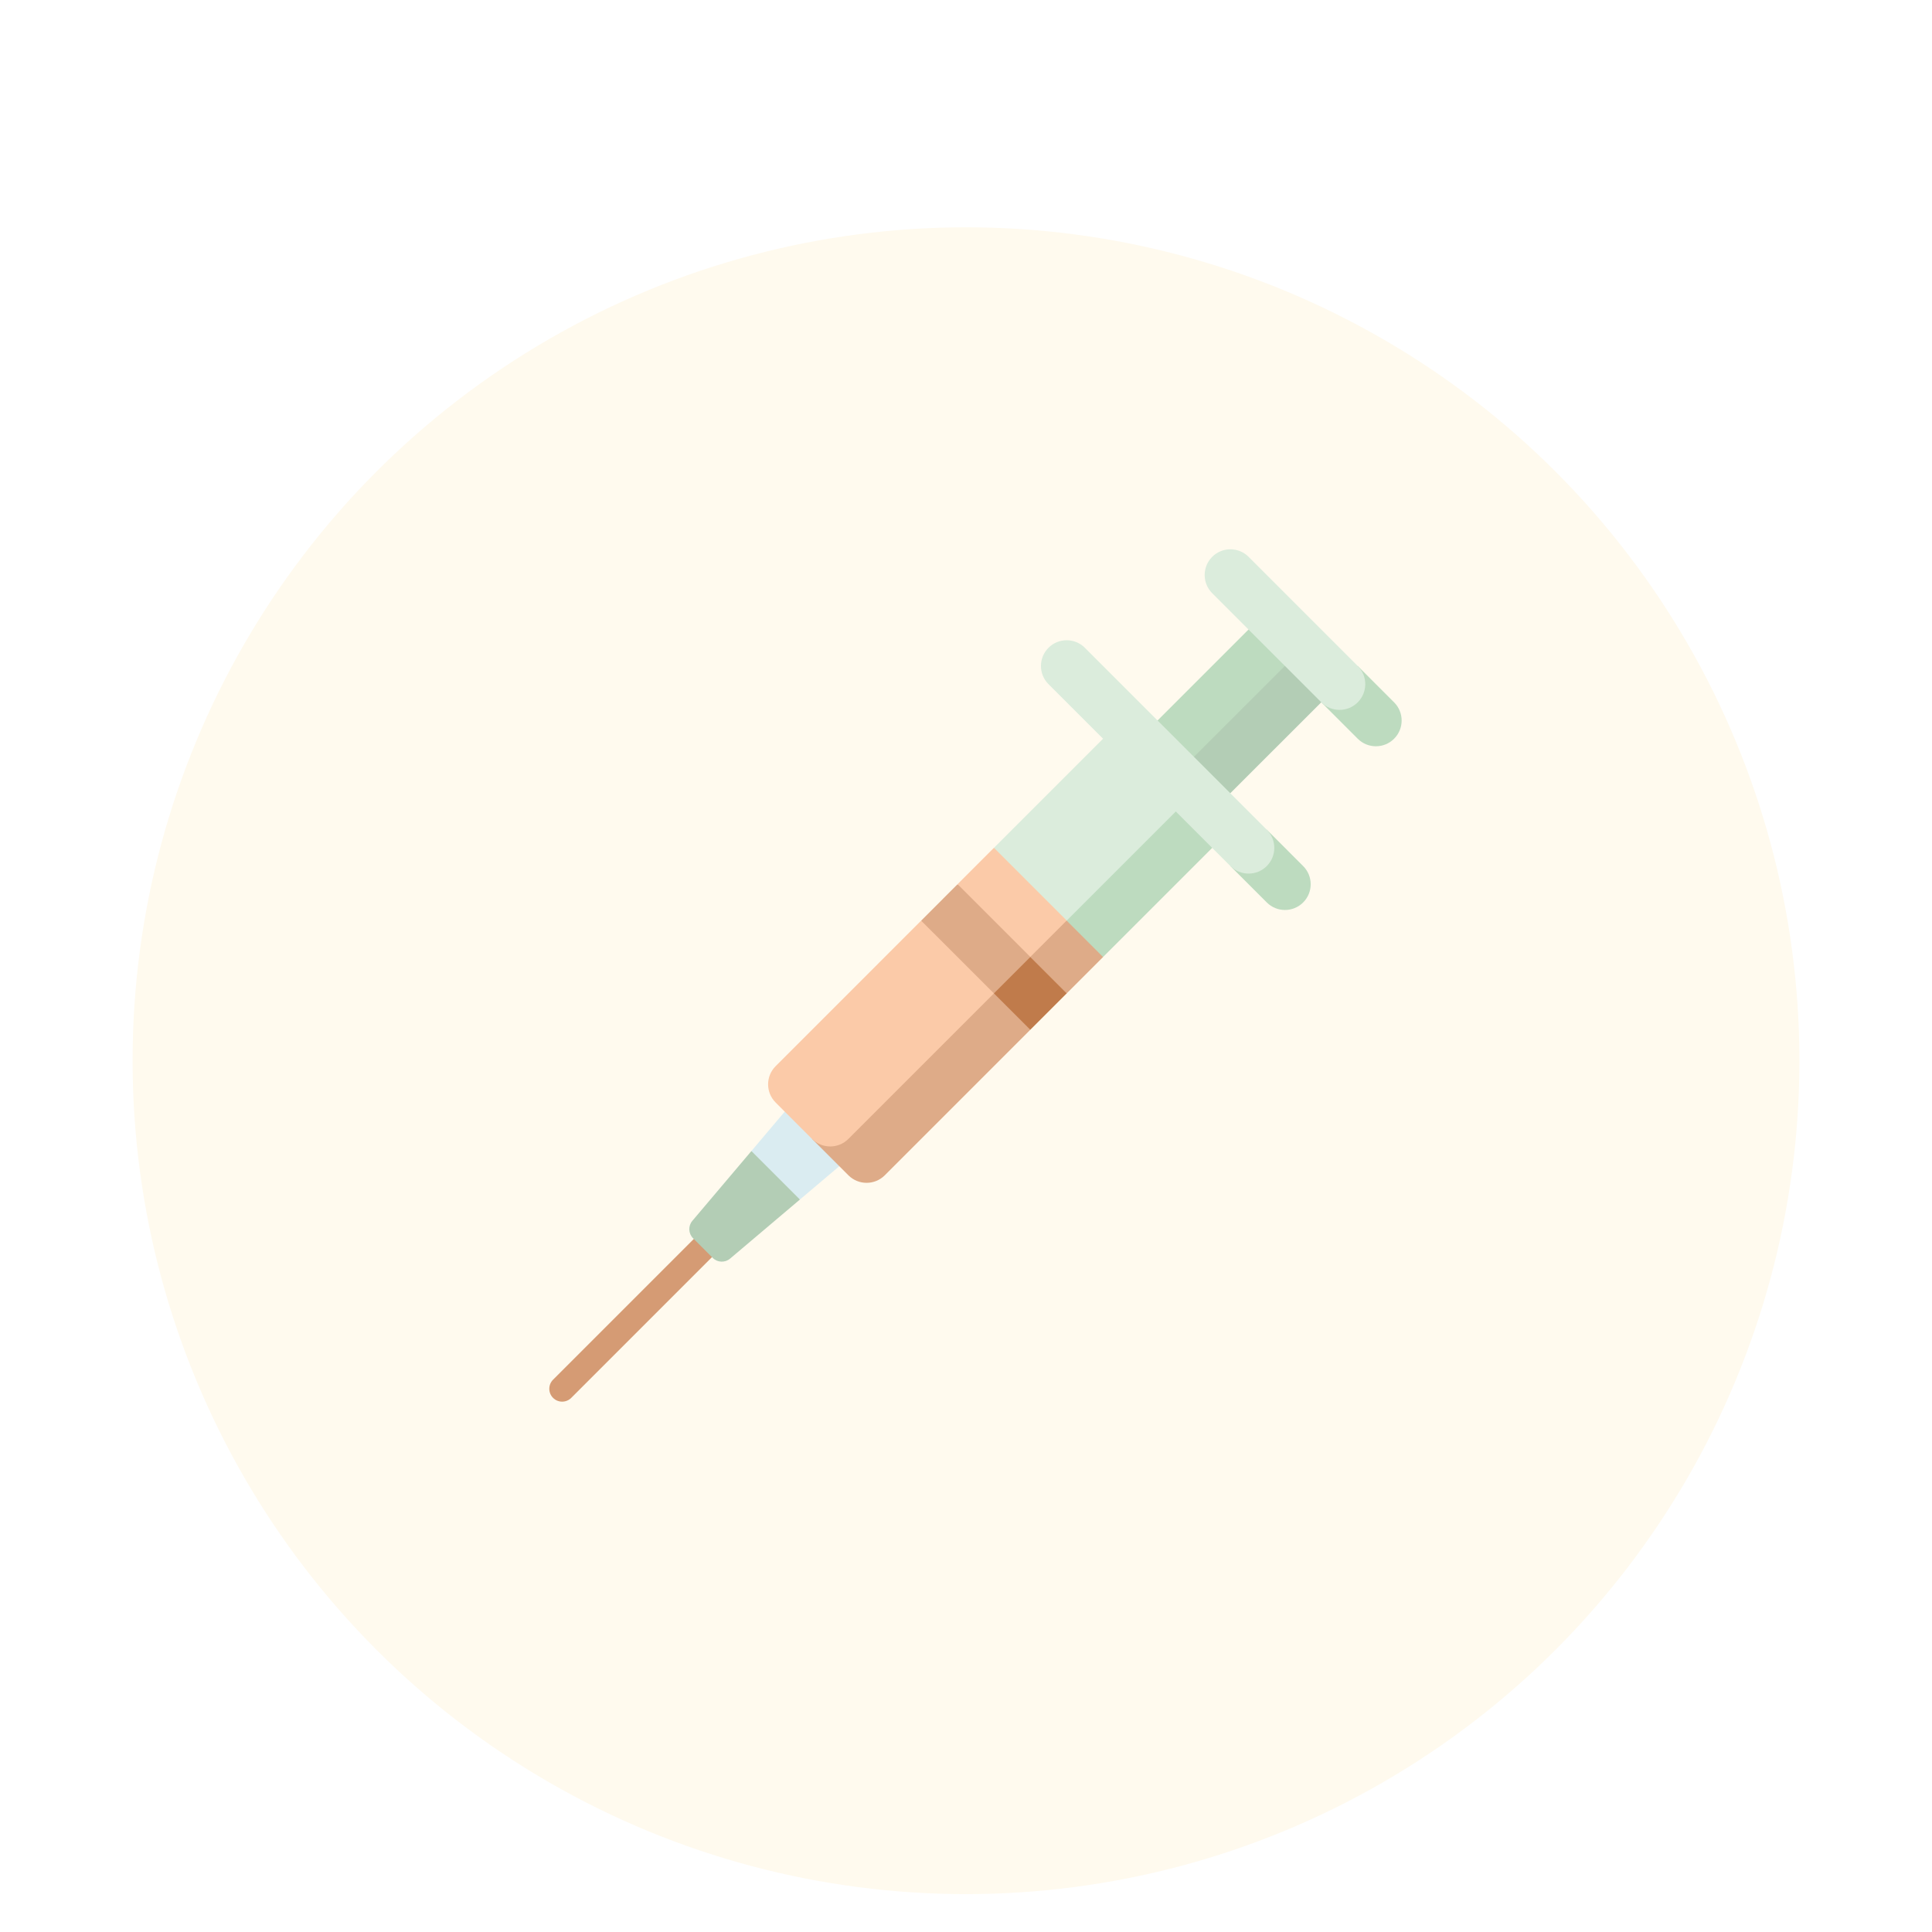
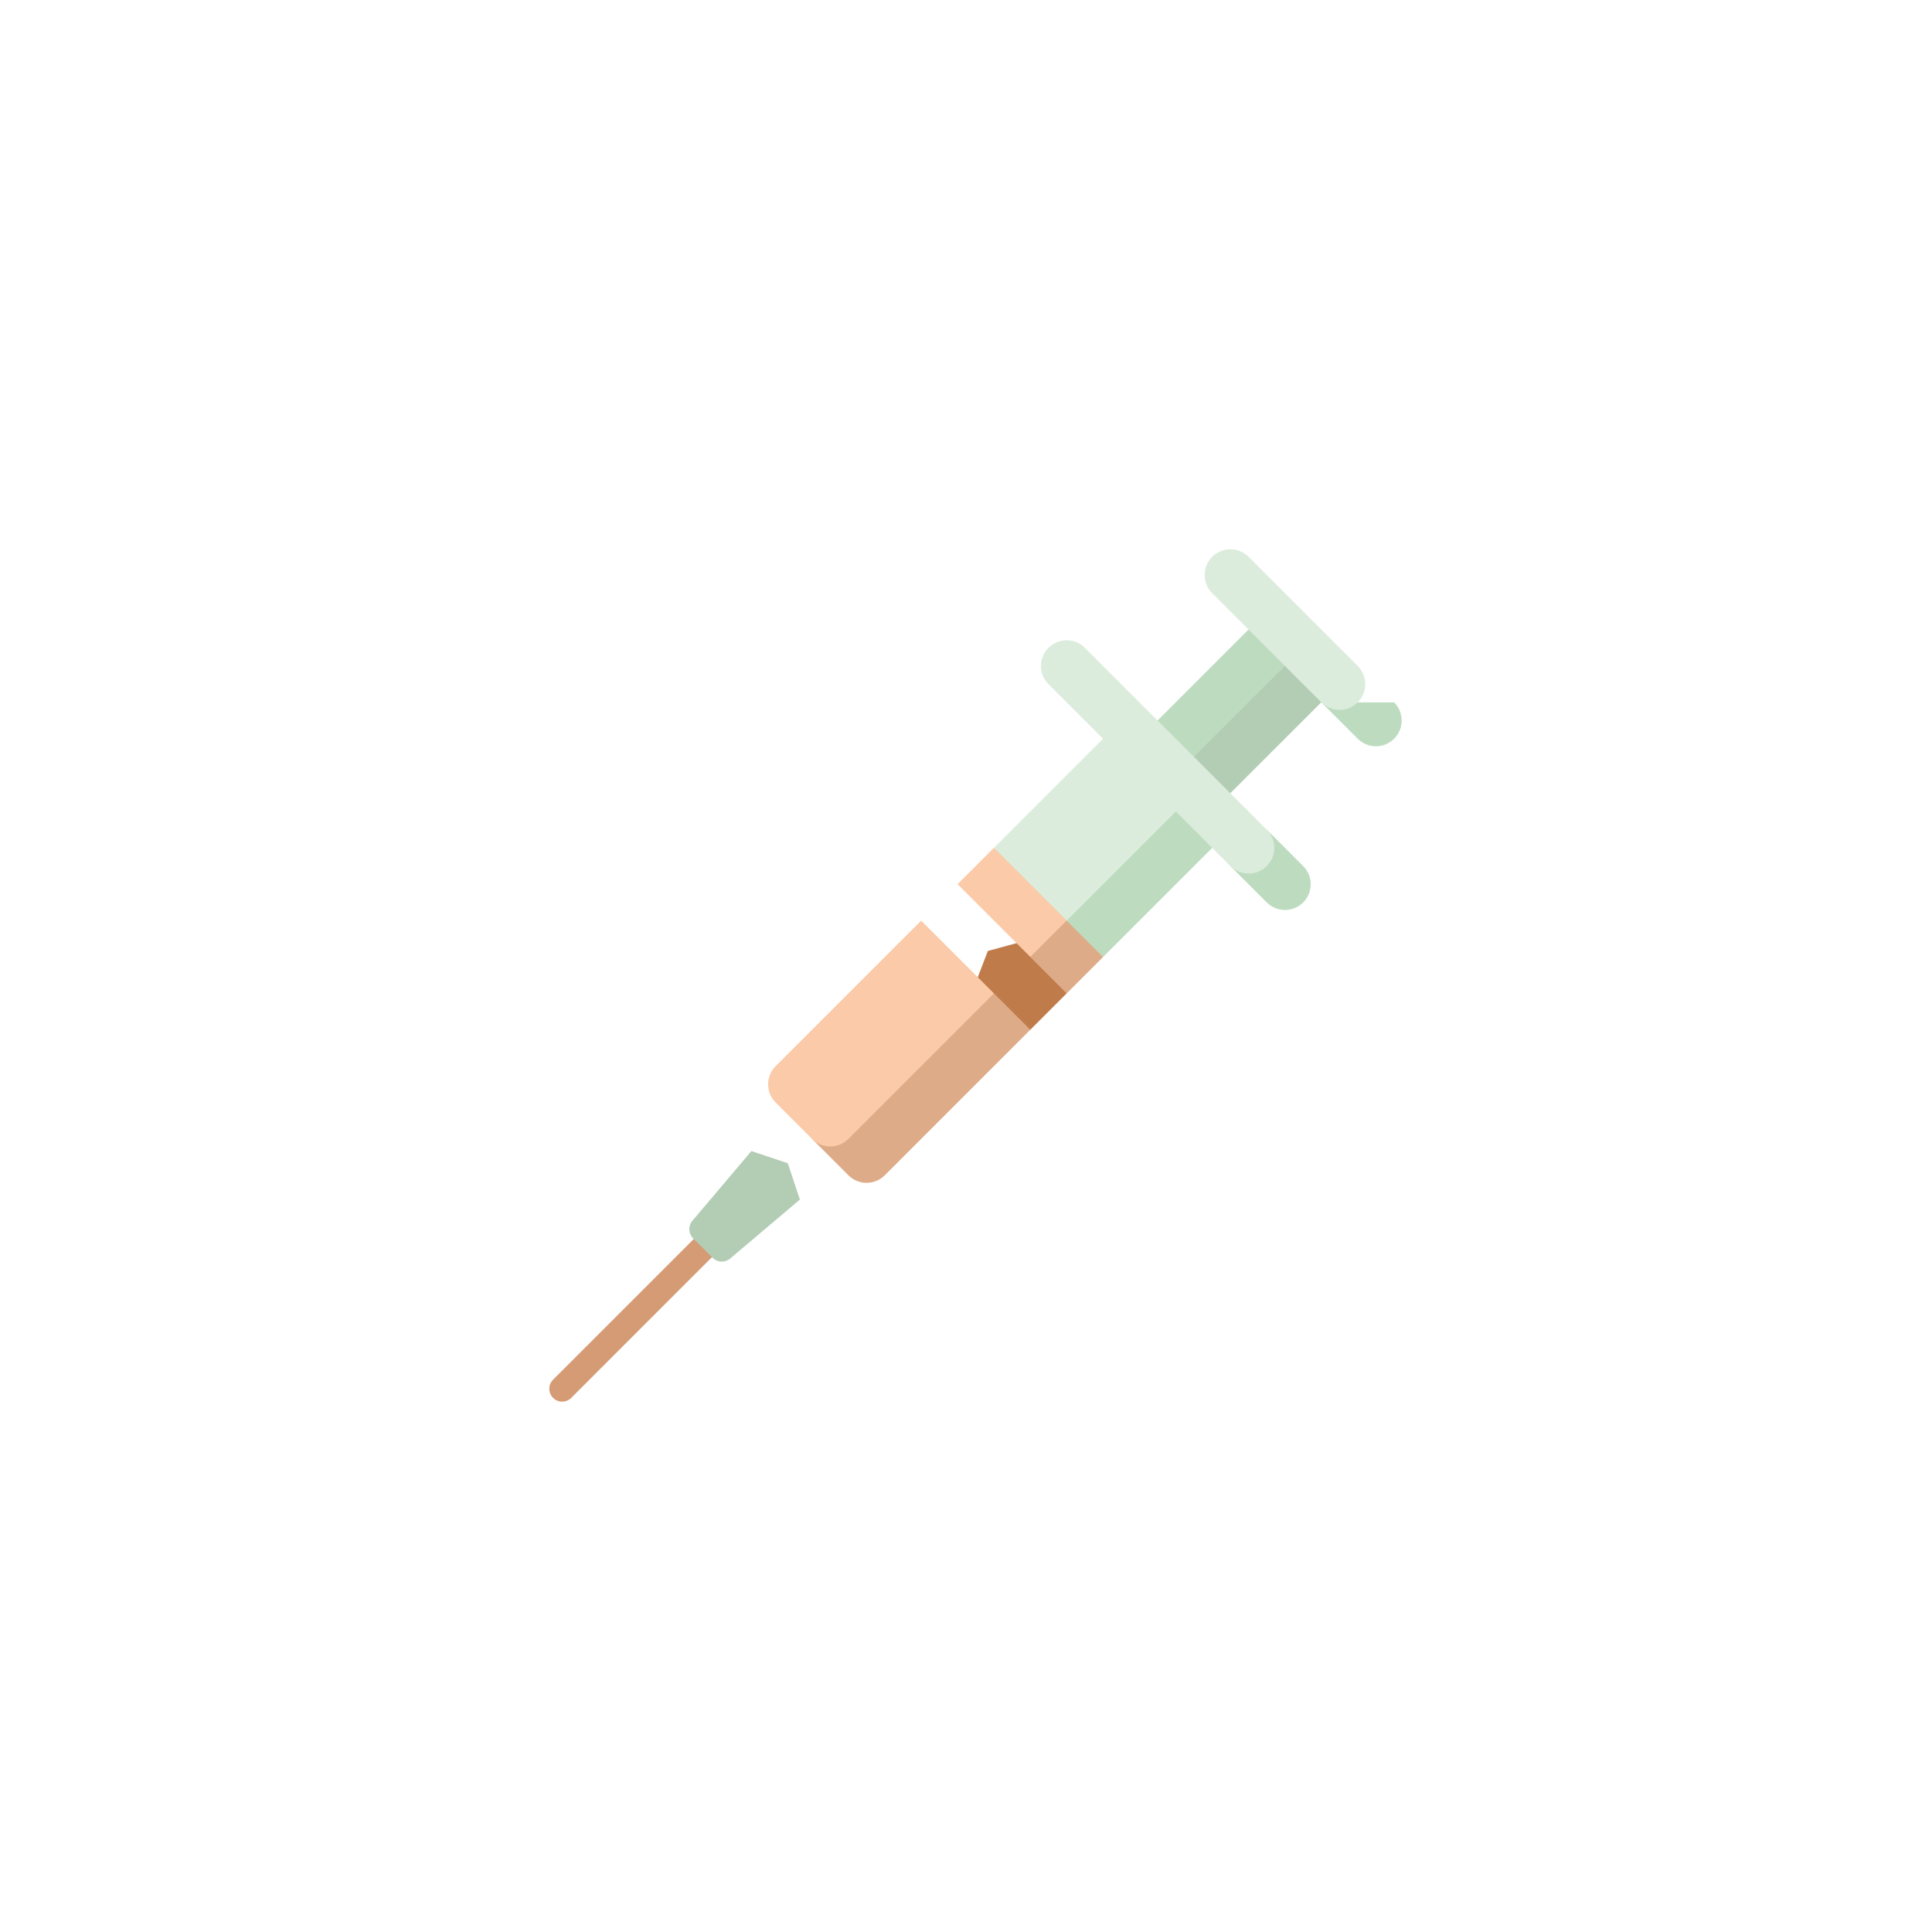
<svg xmlns="http://www.w3.org/2000/svg" width="102" height="102" viewBox="0 0 102 102" fill="none">
  <g clip-path="url(#clip0)">
    <g filter="url(#filter0_d)">
-       <circle cx="51" cy="51" r="44" fill="#FFFAEE" />
-     </g>
+       </g>
    <g clip-path="url(#clip1)">
      <path d="M38.525 63.515L29.199 72.841C28.934 73.106 28.934 73.536 29.199 73.801C29.464 74.066 29.894 74.066 30.159 73.801L39.485 64.475L38.525 63.515Z" fill="#D59B74" />
      <path d="M67.837 33.235L70.718 36.116L63.996 42.837L61.115 39.956L67.837 33.235Z" fill="#B3CDB5" />
      <path d="M66.877 32.275L68.797 34.195L62.076 40.917L60.156 38.996L66.877 32.275Z" fill="#BDDBBF" />
-       <path d="M73.602 37.081L71.681 35.16L69.761 37.081L71.681 39.001C72.212 39.532 73.072 39.532 73.602 39.001C74.132 38.471 74.133 37.611 73.602 37.081V37.081Z" fill="#BDDBBF" />
+       <path d="M73.602 37.081L69.761 37.081L71.681 39.001C72.212 39.532 73.072 39.532 73.602 39.001C74.132 38.471 74.133 37.611 73.602 37.081V37.081Z" fill="#BDDBBF" />
      <path d="M71.681 37.081C72.212 36.55 72.212 35.69 71.681 35.16L65.919 29.398C65.389 28.867 64.529 28.867 63.998 29.398C63.468 29.928 63.468 30.788 63.998 31.318L69.761 37.081C70.291 37.611 71.151 37.611 71.681 37.081V37.081Z" fill="#DBECDC" />
      <path d="M39.67 60.769L36.552 64.454C36.324 64.724 36.341 65.123 36.59 65.373L37.628 66.41C37.877 66.66 38.277 66.676 38.546 66.448L42.231 63.33L41.591 61.41L39.67 60.769Z" fill="#B3CDB5" />
-       <path d="M46.392 59.809L43.191 56.608L39.67 60.769L42.231 63.33L46.392 59.809Z" fill="#DAECF1" />
      <path d="M64.959 43.803L61.758 40.602L53.755 48.605L58.236 50.526L64.959 43.803Z" fill="#BDDBBF" />
      <path d="M59.196 38.041L52.474 44.763L55.035 49.885L63.038 41.882L59.196 38.041Z" fill="#DBECDC" />
      <path d="M54.395 54.367H50.554L52.154 50.206L55.676 49.245L56.316 52.446L54.395 54.367Z" fill="#C07B4B" />
-       <path d="M50.553 54.367L48.633 48.605L50.553 46.684L55.675 49.245L50.553 54.367Z" fill="#DEAB88" />
      <path d="M46.712 62.05L54.395 54.367L52.475 52.446L46.232 54.847L42.871 60.129L44.792 62.05C45.322 62.58 46.182 62.58 46.712 62.05Z" fill="#DEAB88" />
      <path d="M40.95 58.208L42.87 60.129C43.401 60.66 44.261 60.66 44.791 60.129L52.474 52.446L48.632 48.605L40.95 56.288C40.419 56.818 40.419 57.678 40.95 58.208V58.208Z" fill="#FBCAA8" />
      <path d="M56.316 52.446L54.395 50.526L54.075 48.285L56.316 48.605L58.237 50.526L56.316 52.446Z" fill="#DEAB88" />
      <path d="M52.475 44.759L56.316 48.6L54.395 50.52L50.554 46.68L52.475 44.759Z" fill="#FBCAA8" />
      <path d="M68.8 45.724L66.88 43.803L64.959 45.724L66.88 47.645C67.41 48.175 68.27 48.175 68.8 47.645C69.331 47.114 69.331 46.254 68.8 45.724Z" fill="#BDDBBF" />
      <path d="M66.879 45.724C67.409 45.194 67.409 44.334 66.879 43.803L57.276 34.2C56.745 33.669 55.885 33.669 55.355 34.2C54.824 34.73 54.824 35.59 55.355 36.12L64.958 45.724C65.489 46.254 66.349 46.254 66.879 45.724V45.724Z" fill="#DBECDC" />
    </g>
  </g>
  <defs>
    <filter id="filter0_d" x="-3" y="2" width="108" height="108" filterUnits="userSpaceOnUse" color-interpolation-filters="sRGB">
      <feFlood flood-opacity="0" result="BackgroundImageFix" />
      <feColorMatrix in="SourceAlpha" type="matrix" values="0 0 0 0 0 0 0 0 0 0 0 0 0 0 0 0 0 0 127 0" />
      <feOffset dy="5" />
      <feGaussianBlur stdDeviation="5" />
      <feColorMatrix type="matrix" values="0 0 0 0 0 0 0 0 0 0 0 0 0 0 0 0 0 0 0.03 0" />
      <feBlend mode="normal" in2="BackgroundImageFix" result="effect1_dropShadow" />
      <feBlend mode="normal" in="SourceGraphic" in2="effect1_dropShadow" result="shape" />
    </filter>
    <clipPath id="clip0">
      <rect width="102" height="102" fill="white" />
    </clipPath>
    <clipPath id="clip1">
      <rect width="45" height="45" fill="white" transform="translate(29 29)" />
    </clipPath>
  </defs>
</svg>